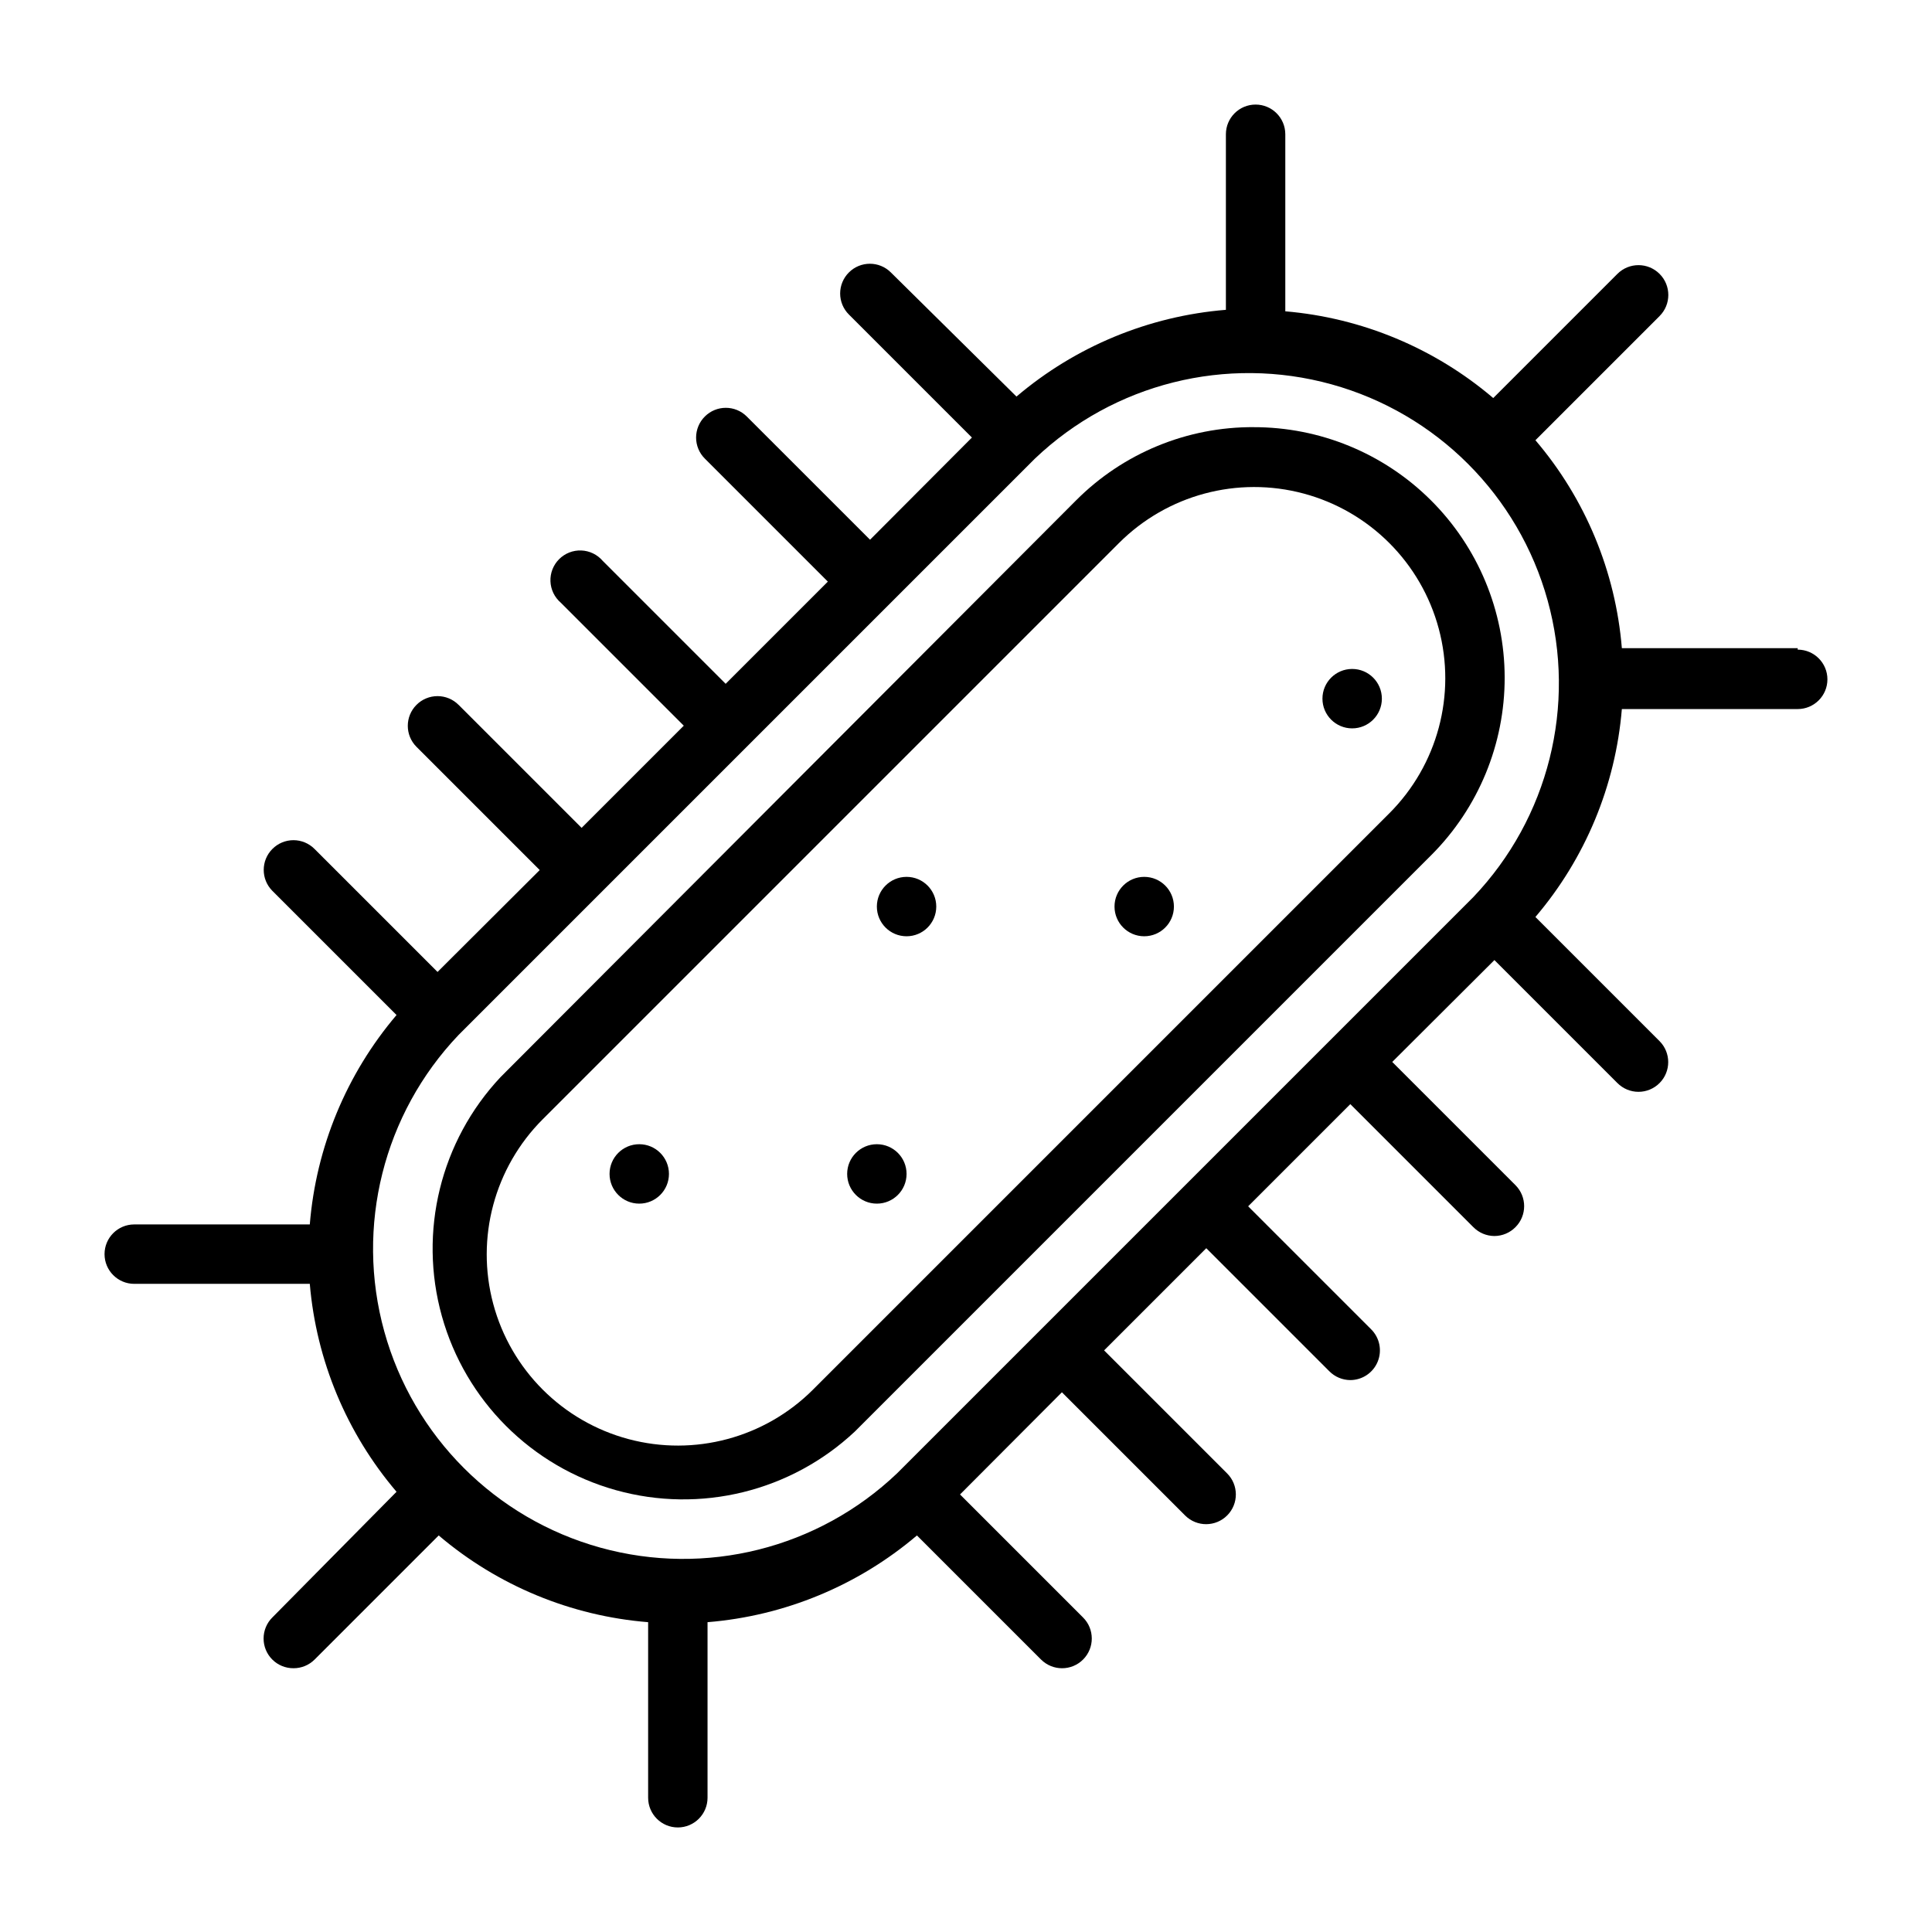
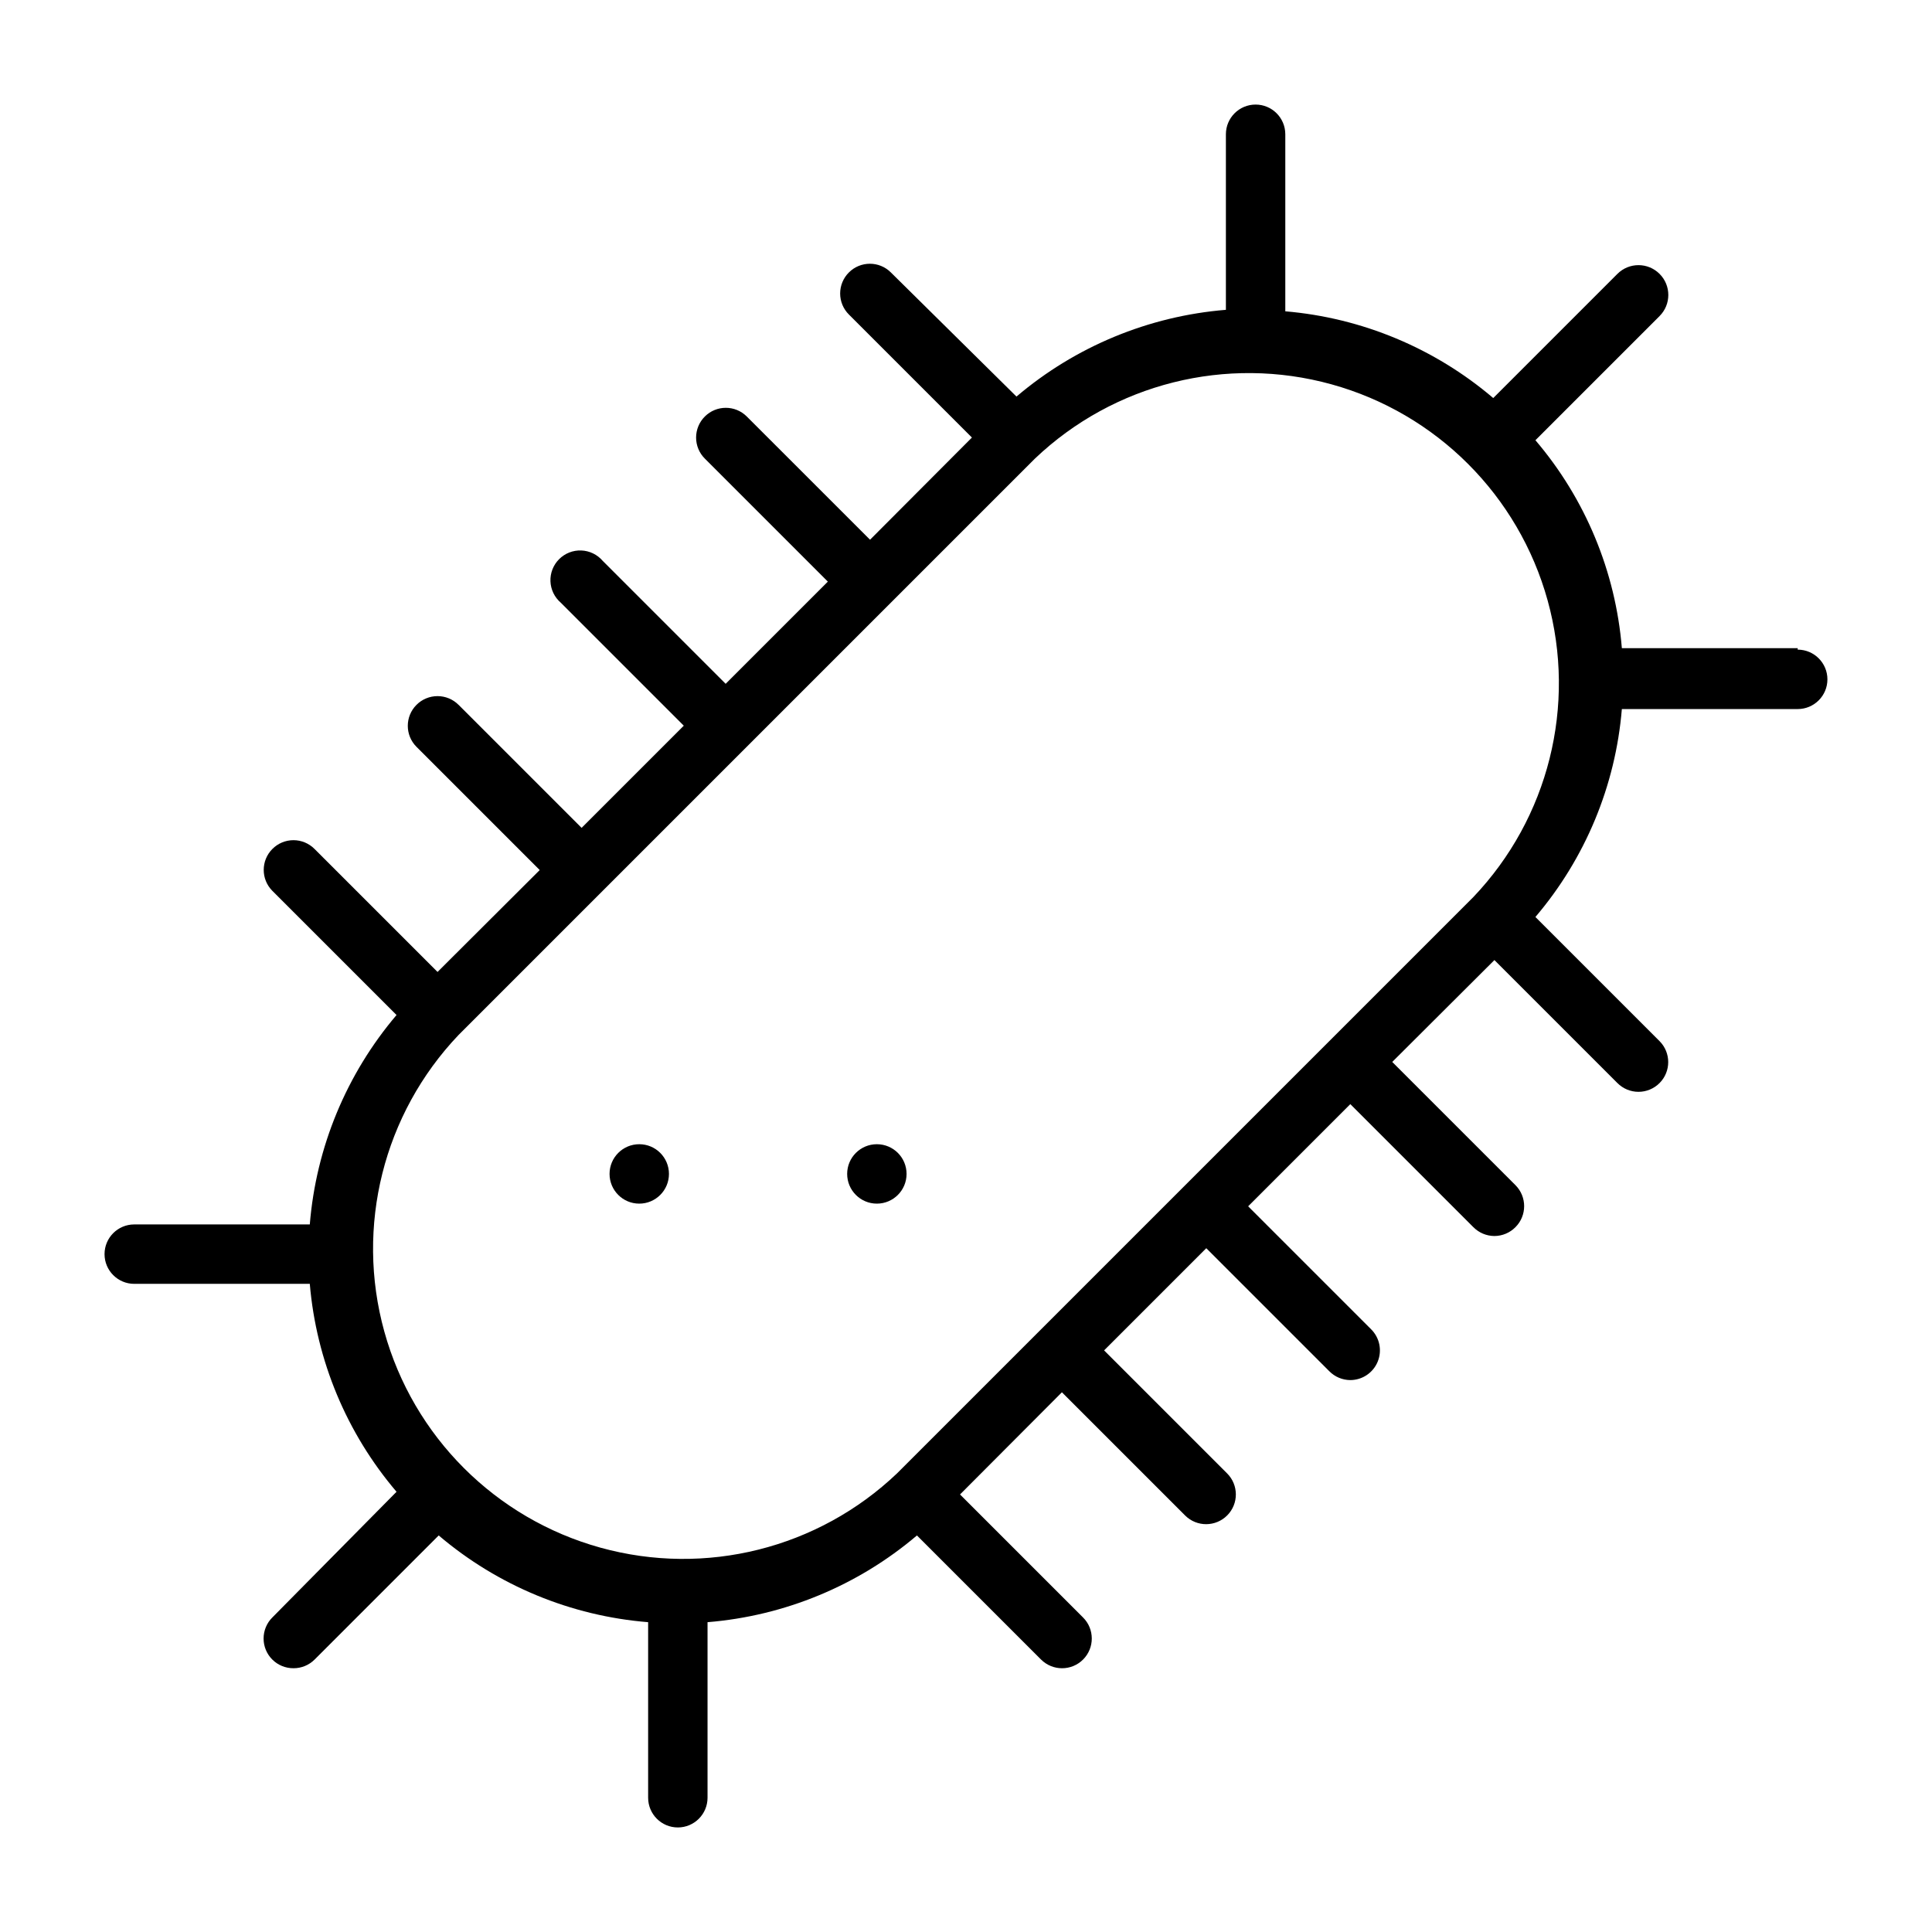
<svg xmlns="http://www.w3.org/2000/svg" fill="#000000" width="800px" height="800px" version="1.1" viewBox="144 144 512 512">
  <g>
-     <path d="m476.36 257.2c-17.715-0.125-34.734 6.883-47.23 19.445l-152.48 152.8c-15.906 16.941-21.801 40.961-15.551 63.34 6.25 22.383 23.738 39.871 46.121 46.121 22.379 6.25 46.398 0.355 63.344-15.551l152.79-152.79c12.453-12.484 19.43-29.41 19.398-47.043-0.031-17.629-7.074-34.527-19.57-46.965-12.496-12.441-29.426-19.402-47.059-19.352zm35.816 102.34-152.72 152.72h0.004c-12.797 12.797-31.445 17.793-48.926 13.109-17.48-4.684-31.137-18.336-35.82-35.816-4.684-17.48 0.316-36.133 13.109-48.93l152.72-152.72v0.004c12.797-12.797 31.449-17.797 48.93-13.113 17.48 4.684 31.133 18.34 35.816 35.82s-0.312 36.129-13.109 48.926z" />
    <path d="m620.41 315.77h-46.602c-1.664-20.316-9.68-39.598-22.906-55.105l32.906-32.906h-0.004c3.09-3.086 3.09-8.09 0-11.176-3.086-3.09-8.09-3.09-11.176 0l-32.906 32.906v-0.004c-15.523-13.219-34.789-21.258-55.105-22.984v-46.918c0-4.348-3.523-7.871-7.871-7.871s-7.871 3.523-7.871 7.871v46.523c-20.449 1.664-39.859 9.703-55.496 22.988l-33.301-32.906c-3.07-3.055-8.027-3.055-11.098 0-1.492 1.477-2.332 3.488-2.332 5.59 0 2.098 0.84 4.109 2.332 5.586l32.59 32.59-27 27.078-32.672-32.664c-3.07-3.055-8.027-3.055-11.098 0-1.492 1.477-2.328 3.488-2.328 5.59 0 2.098 0.836 4.109 2.328 5.586l32.59 32.59-27.082 27.082-32.59-32.59c-1.426-1.668-3.484-2.66-5.676-2.746-2.191-0.086-4.316 0.75-5.867 2.301-1.551 1.551-2.387 3.676-2.301 5.867 0.086 2.191 1.078 4.25 2.746 5.676l32.59 32.59-27.078 27.078-32.59-32.59-0.004 0.004c-1.477-1.492-3.488-2.328-5.586-2.328-2.102 0-4.113 0.836-5.59 2.328-3.055 3.07-3.055 8.027 0 11.098l32.668 32.668-27.078 27.004-32.59-32.59h-0.004c-1.477-1.492-3.488-2.332-5.586-2.332-2.102 0-4.113 0.84-5.59 2.332-3.055 3.07-3.055 8.027 0 11.098l32.906 32.906c-13.285 15.637-21.324 35.047-22.988 55.496h-46.523c-4.348 0-7.871 3.523-7.871 7.871 0 4.348 3.523 7.875 7.871 7.875h46.523c1.73 20.312 9.766 39.582 22.988 55.102l-32.906 33.301c-1.492 1.477-2.328 3.488-2.328 5.59 0 2.098 0.836 4.109 2.328 5.586 1.484 1.477 3.496 2.297 5.59 2.285 2.09 0.012 4.102-0.809 5.586-2.285l32.906-32.906v0.004c15.629 13.297 35.047 21.336 55.5 22.984v46.523c0 4.348 3.523 7.875 7.871 7.875s7.871-3.527 7.871-7.875v-46.523c20.449-1.664 39.859-9.703 55.496-22.984l32.906 32.906v-0.004c3.086 3.066 8.074 3.051 11.141-0.039 3.062-3.086 3.047-8.074-0.039-11.137l-32.59-32.59 27-27.078 32.668 32.668c3.086 3.062 8.074 3.047 11.141-0.043 3.062-3.086 3.047-8.07-0.039-11.137l-32.59-32.59 27.078-27.078 32.59 32.59v-0.004c1.473 1.504 3.484 2.356 5.59 2.363 3.184-0.012 6.047-1.941 7.25-4.891 1.207-2.945 0.52-6.328-1.742-8.57l-32.59-32.59 27.078-27.078 32.59 32.59h0.004c1.473 1.5 3.484 2.352 5.59 2.359 2.102-0.008 4.117-0.859 5.59-2.359 3.051-3.07 3.051-8.031 0-11.102l-32.668-32.668 27.078-27 32.59 32.59c1.477 1.488 3.488 2.328 5.59 2.328 2.098 0 4.109-0.84 5.586-2.328 3.055-3.07 3.055-8.031 0-11.102l-32.906-32.906h0.004c13.215-15.516 21.227-34.789 22.906-55.102h46.602c4.348 0 7.875-3.523 7.875-7.871s-3.527-7.875-7.875-7.875zm-85.961 65.965-152.72 152.72c-20.914 19.922-50.754 27.398-78.594 19.695-27.836-7.703-49.59-29.453-57.293-57.293-7.703-27.84-0.223-57.676 19.695-78.594l152.72-152.72c20.918-19.918 50.754-27.398 78.594-19.695 27.84 7.703 49.59 29.457 57.293 57.293 7.703 27.84 0.227 57.68-19.695 78.594z" />
-     <path d="m392.12 384.25c0 4.348-3.523 7.871-7.871 7.871s-7.871-3.523-7.871-7.871 3.523-7.871 7.871-7.871 7.871 3.523 7.871 7.871" />
-     <path d="m510.21 329.15c0 4.348-3.523 7.875-7.871 7.875-4.348 0-7.875-3.527-7.875-7.875 0-4.348 3.527-7.871 7.875-7.871 4.348 0 7.871 3.523 7.871 7.871" />
-     <path d="m455.1 384.25c0 4.348-3.523 7.871-7.871 7.871-4.348 0-7.871-3.523-7.871-7.871s3.523-7.871 7.871-7.871c4.348 0 7.871 3.523 7.871 7.871" />
    <path d="m321.28 455.1c0 4.348-3.523 7.875-7.871 7.875s-7.871-3.527-7.871-7.875c0-4.348 3.523-7.871 7.871-7.871s7.871 3.523 7.871 7.871" />
    <path d="m384.25 455.1c0 4.348-3.523 7.875-7.871 7.875-4.348 0-7.871-3.527-7.871-7.875 0-4.348 3.523-7.871 7.871-7.871 4.348 0 7.871 3.523 7.871 7.871" />
  </g>
</svg>